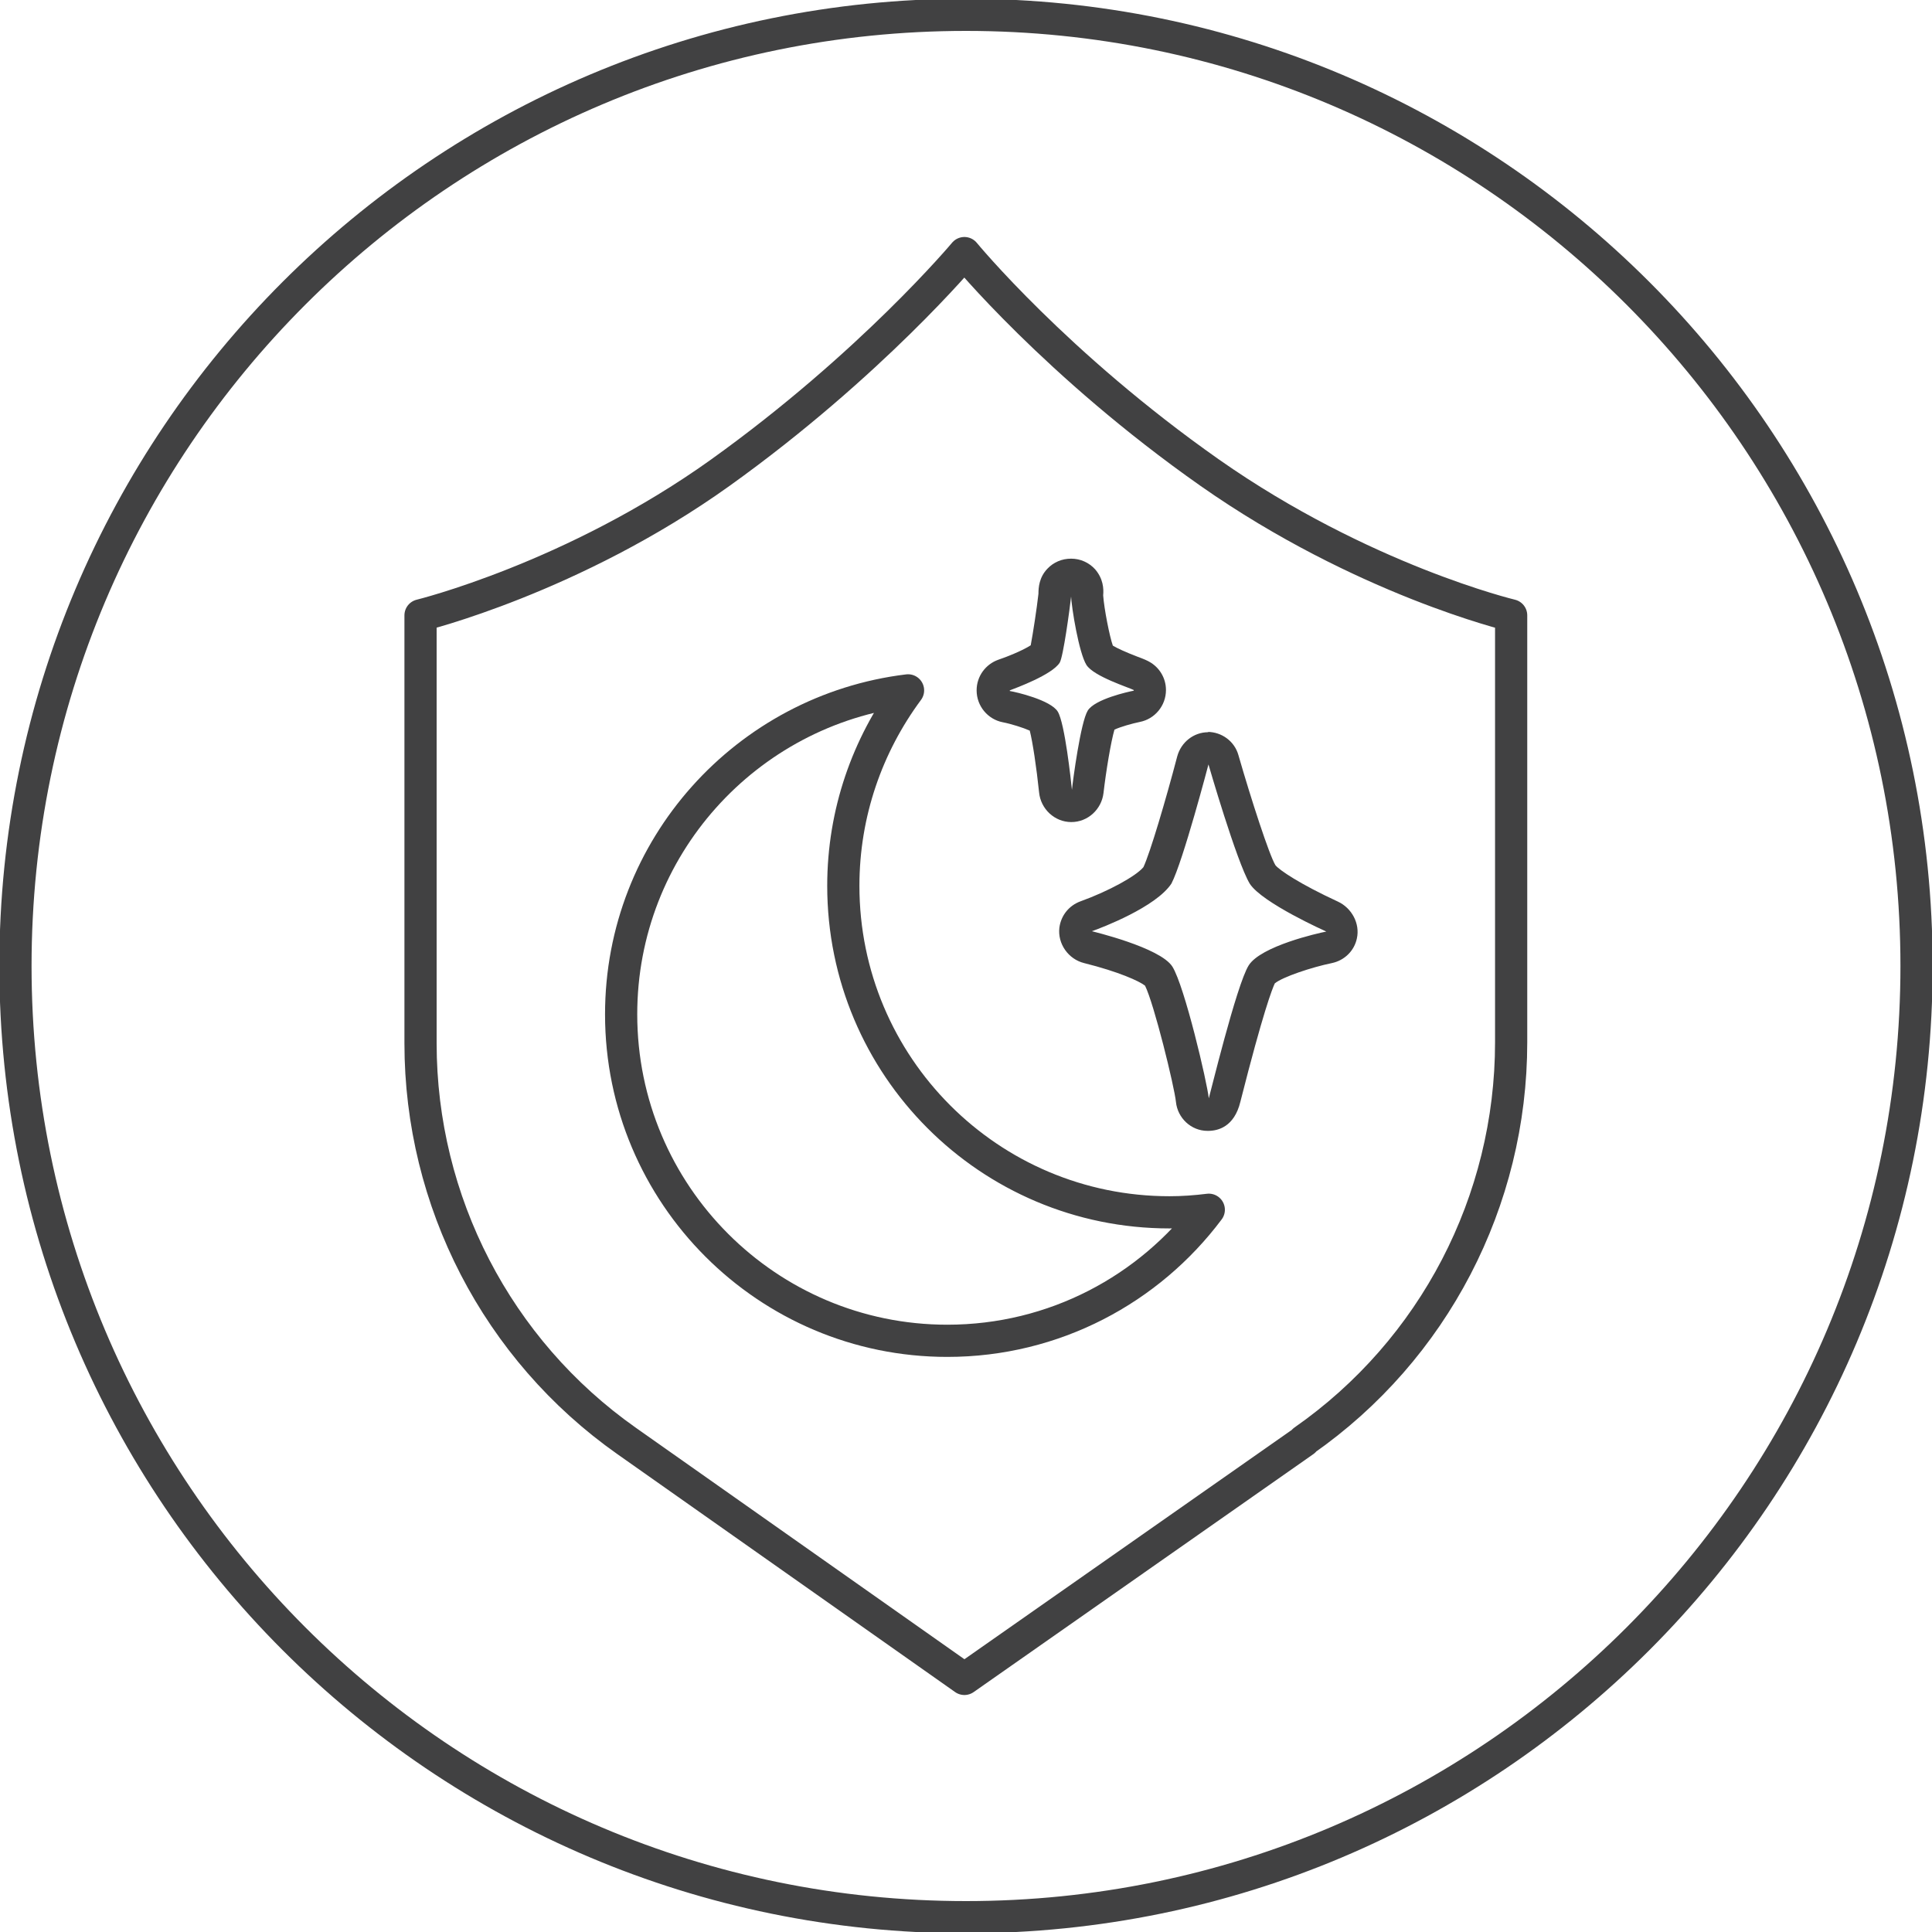
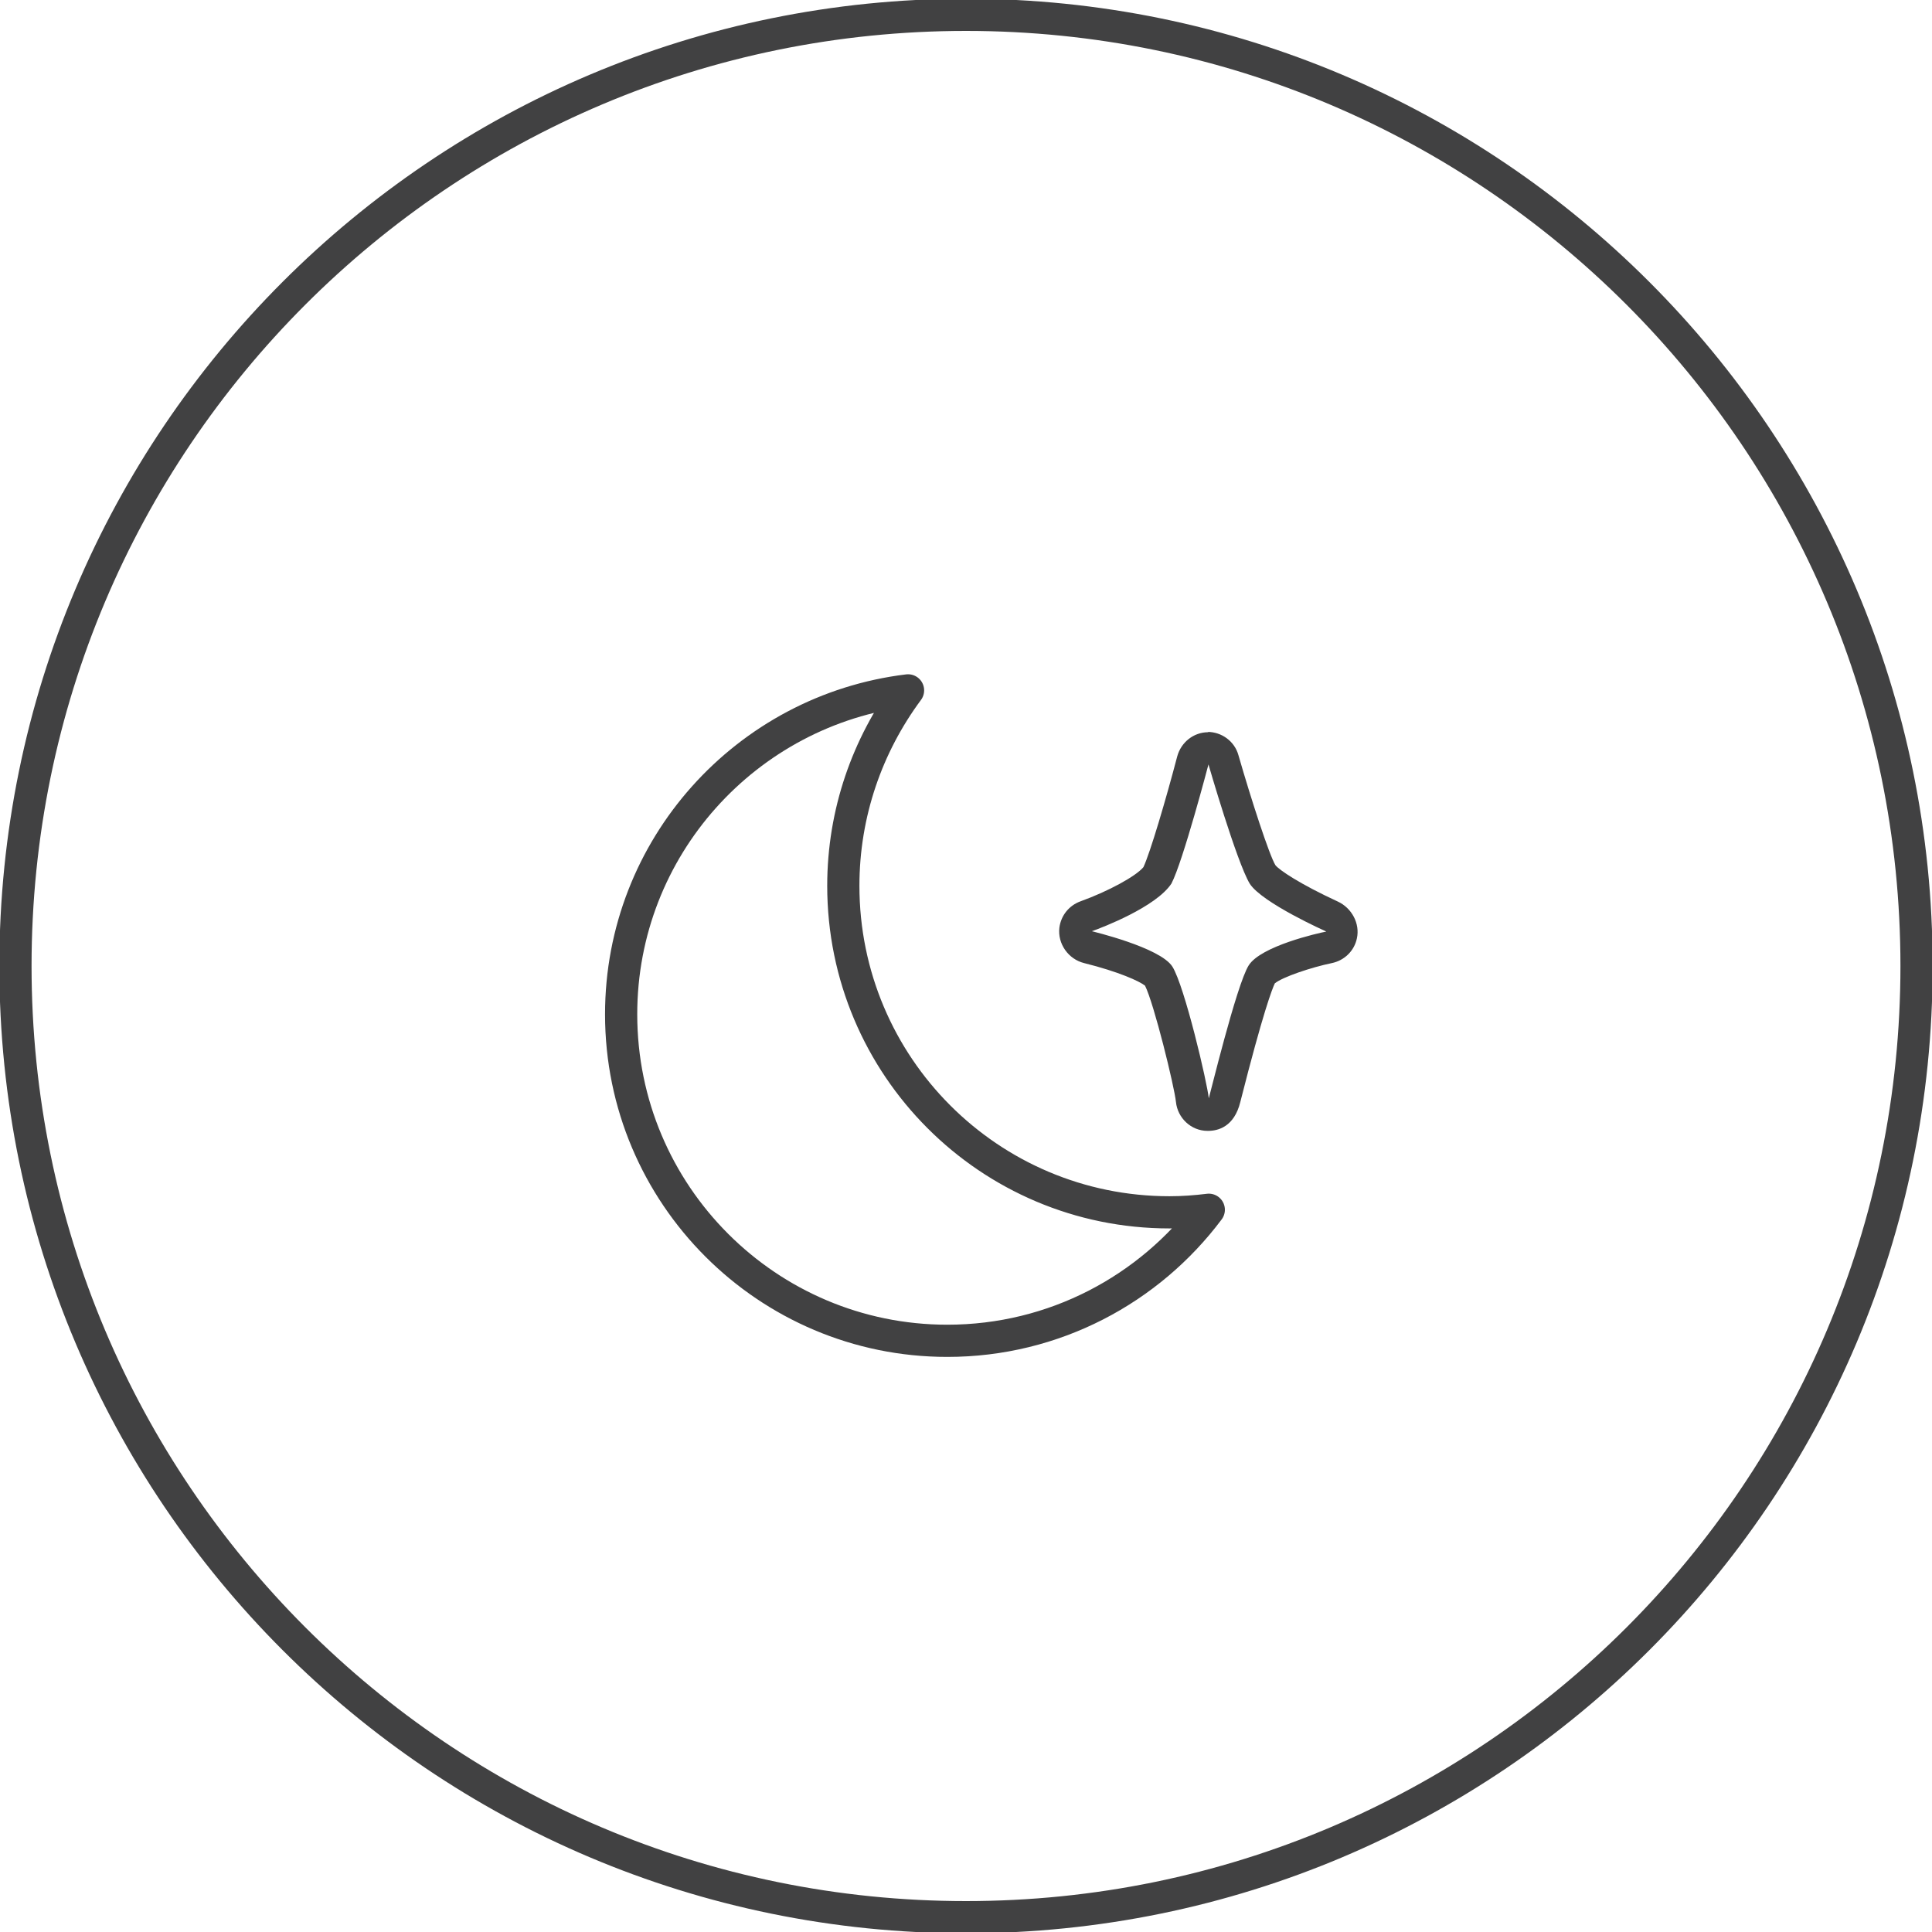
<svg xmlns="http://www.w3.org/2000/svg" id="Layer_1" viewBox="0 0 60 60">
  <defs>
    <style>.cls-1{fill:#414142;stroke-width:0px;}.cls-2{fill:none;stroke:#414142;stroke-linecap:round;stroke-linejoin:round;}</style>
  </defs>
  <path class="cls-2" d="M59.52,30c0,16.32-13.22,29.54-29.52,29.54S.48,46.32.48,30,13.7.46,30,.46s29.52,13.23,29.52,29.54Z" />
-   <path class="cls-2" d="M40.5,44.75l-10.55,7.39-10.49-7.39c-4.02-2.83-6.4-7.44-6.4-12.35v-13.29s4.74-1.16,9.31-4.43c4.69-3.36,7.58-6.82,7.58-6.82,0,0,2.85,3.47,7.62,6.82,4.75,3.33,9.36,4.43,9.36,4.43v13.26c0,4.93-2.4,9.55-6.44,12.37Z" />
  <path class="cls-2" d="M36.32,37.65c-5.6,0-10.13-4.54-10.13-10.14,0-2.27.75-4.37,2.01-6.07-5.02.61-8.91,4.88-8.91,10.06,0,5.6,4.54,10.14,10.13,10.14,3.32,0,6.27-1.6,8.12-4.07-.4.05-.81.08-1.22.08Z" />
-   <path class="cls-1" d="M33.26,18.35s0,0,0,0c0,0,0,.05,0,.13,0-.08,0-.13,0-.13M33.26,18.48c.02.42.25,1.8.48,2.17.23.36,1.32.7,1.47.78,0,0,0,.02,0,.02-.16.03-1.21.26-1.43.62-.22.36-.46,2.16-.49,2.46,0,0,0,0,0,0s0,0,0,0c-.03-.29-.22-2.07-.44-2.43-.22-.36-1.3-.61-1.49-.64,0,0,0-.02,0-.02.18-.07,1.31-.48,1.55-.86.11-.18.31-1.65.36-2.1M33.26,17.35c-.28,0-.54.11-.73.31-.26.27-.28.59-.28.78-.05.45-.17,1.23-.24,1.6-.17.11-.52.28-1.01.45h0c-.39.14-.67.51-.67.95,0,.49.35.9.81.99h0c.26.05.64.17.84.26.09.35.21,1.15.29,1.92.05.51.48.92,1,.92s.94-.4,1-.9c.08-.69.23-1.59.34-1.97.19-.09.55-.19.79-.24h0c.46-.09.81-.5.81-.99,0-.38-.21-.71-.52-.88h0c-.05-.03-.18-.09-.35-.15-.39-.15-.65-.27-.78-.35-.1-.28-.27-1.14-.3-1.56.02-.21,0-.52-.25-.81-.19-.21-.46-.33-.74-.33h0Z" />
  <path class="cls-1" d="M37.53,23.74s.87,3.01,1.28,3.7c.38.6,2.38,1.49,2.38,1.49-.26.05-2.03.45-2.41,1.05-.38.6-1.23,4.13-1.24,4.13,0,0,0,0,0,0-.05-.49-.75-3.48-1.13-4.09-.38-.6-2.51-1.1-2.5-1.1.31-.11,1.99-.75,2.47-1.48.36-.69,1.15-3.7,1.15-3.7M37.53,22.74s0,0-.01,0c-.45,0-.84.31-.96.75-.36,1.37-.84,2.99-1.05,3.44-.23.28-1.09.75-1.95,1.06-.36.13-.61.44-.66.82-.06.5.28.98.77,1.1,1.08.27,1.71.56,1.89.7.28.56.91,3.13.96,3.61.05.5.47.9.98.9,0,0,.01,0,.02,0,.3,0,.81-.12,1-.9.71-2.8.99-3.51,1.07-3.68.24-.2,1.14-.5,1.77-.63.39-.08.7-.38.78-.77.1-.46-.16-.94-.59-1.14-1.19-.55-1.82-.98-1.94-1.13-.19-.31-.75-2.03-1.15-3.42-.12-.43-.52-.72-.96-.72h0Z" />
</svg>